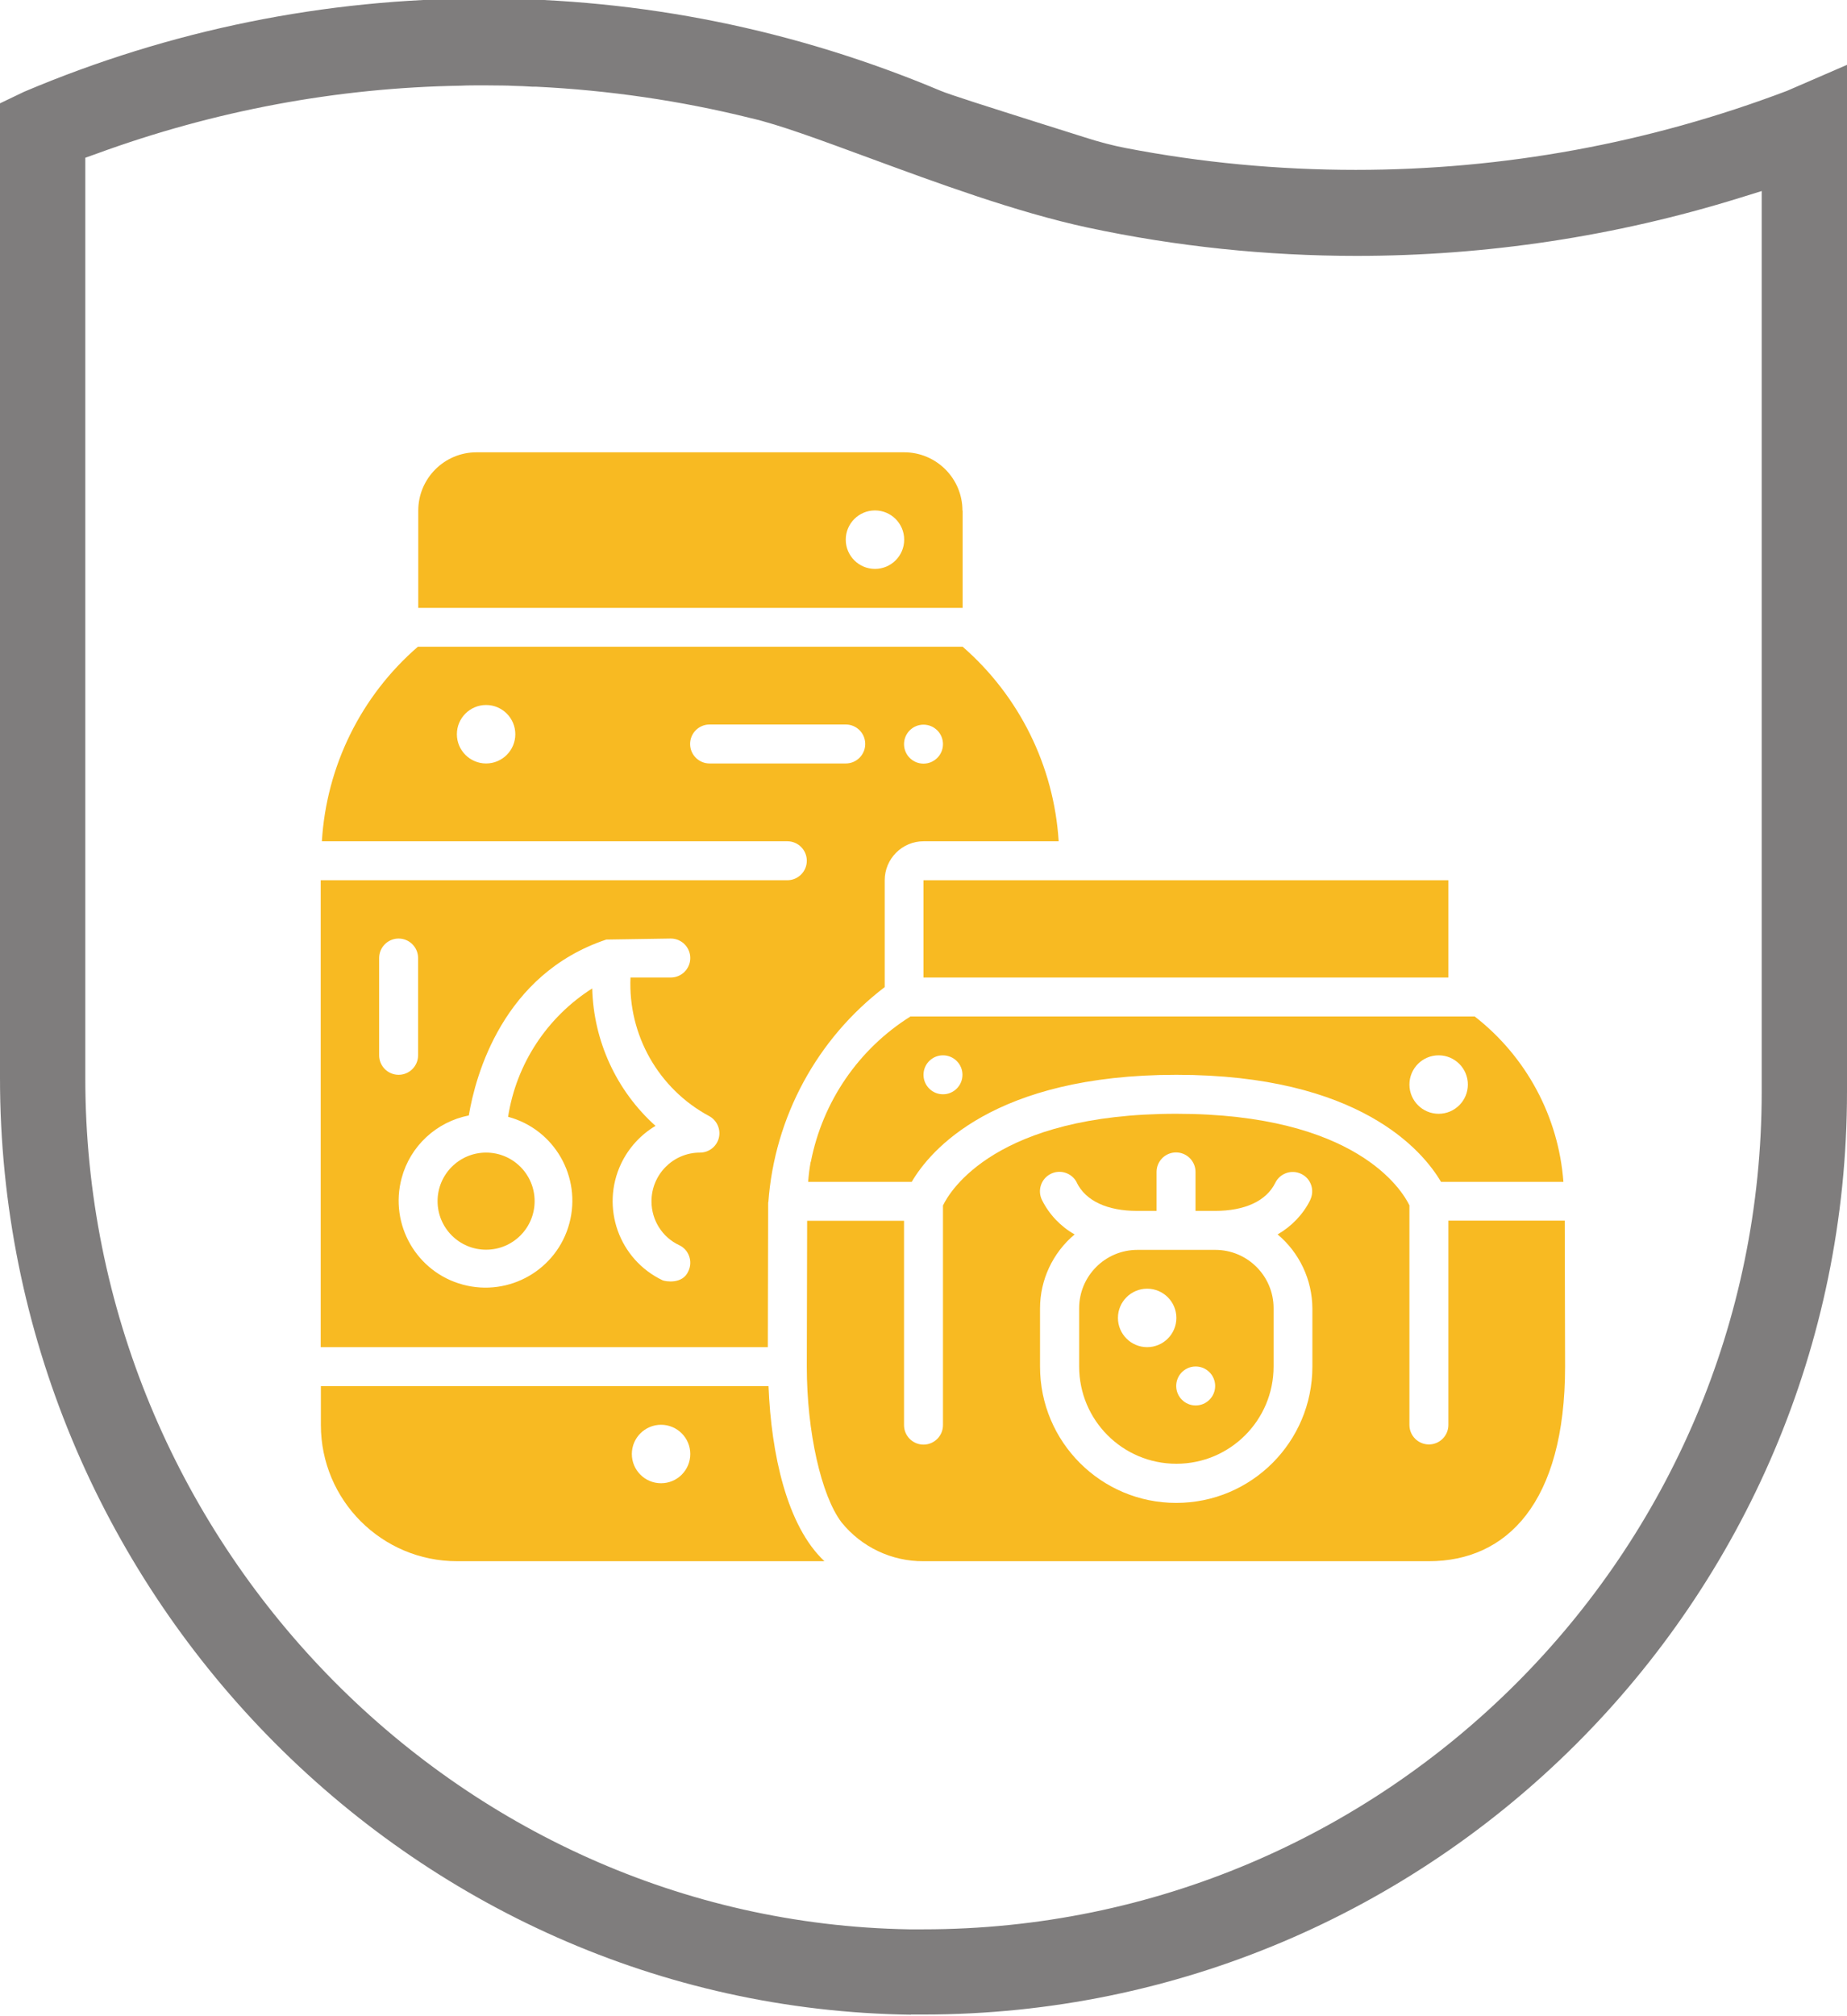
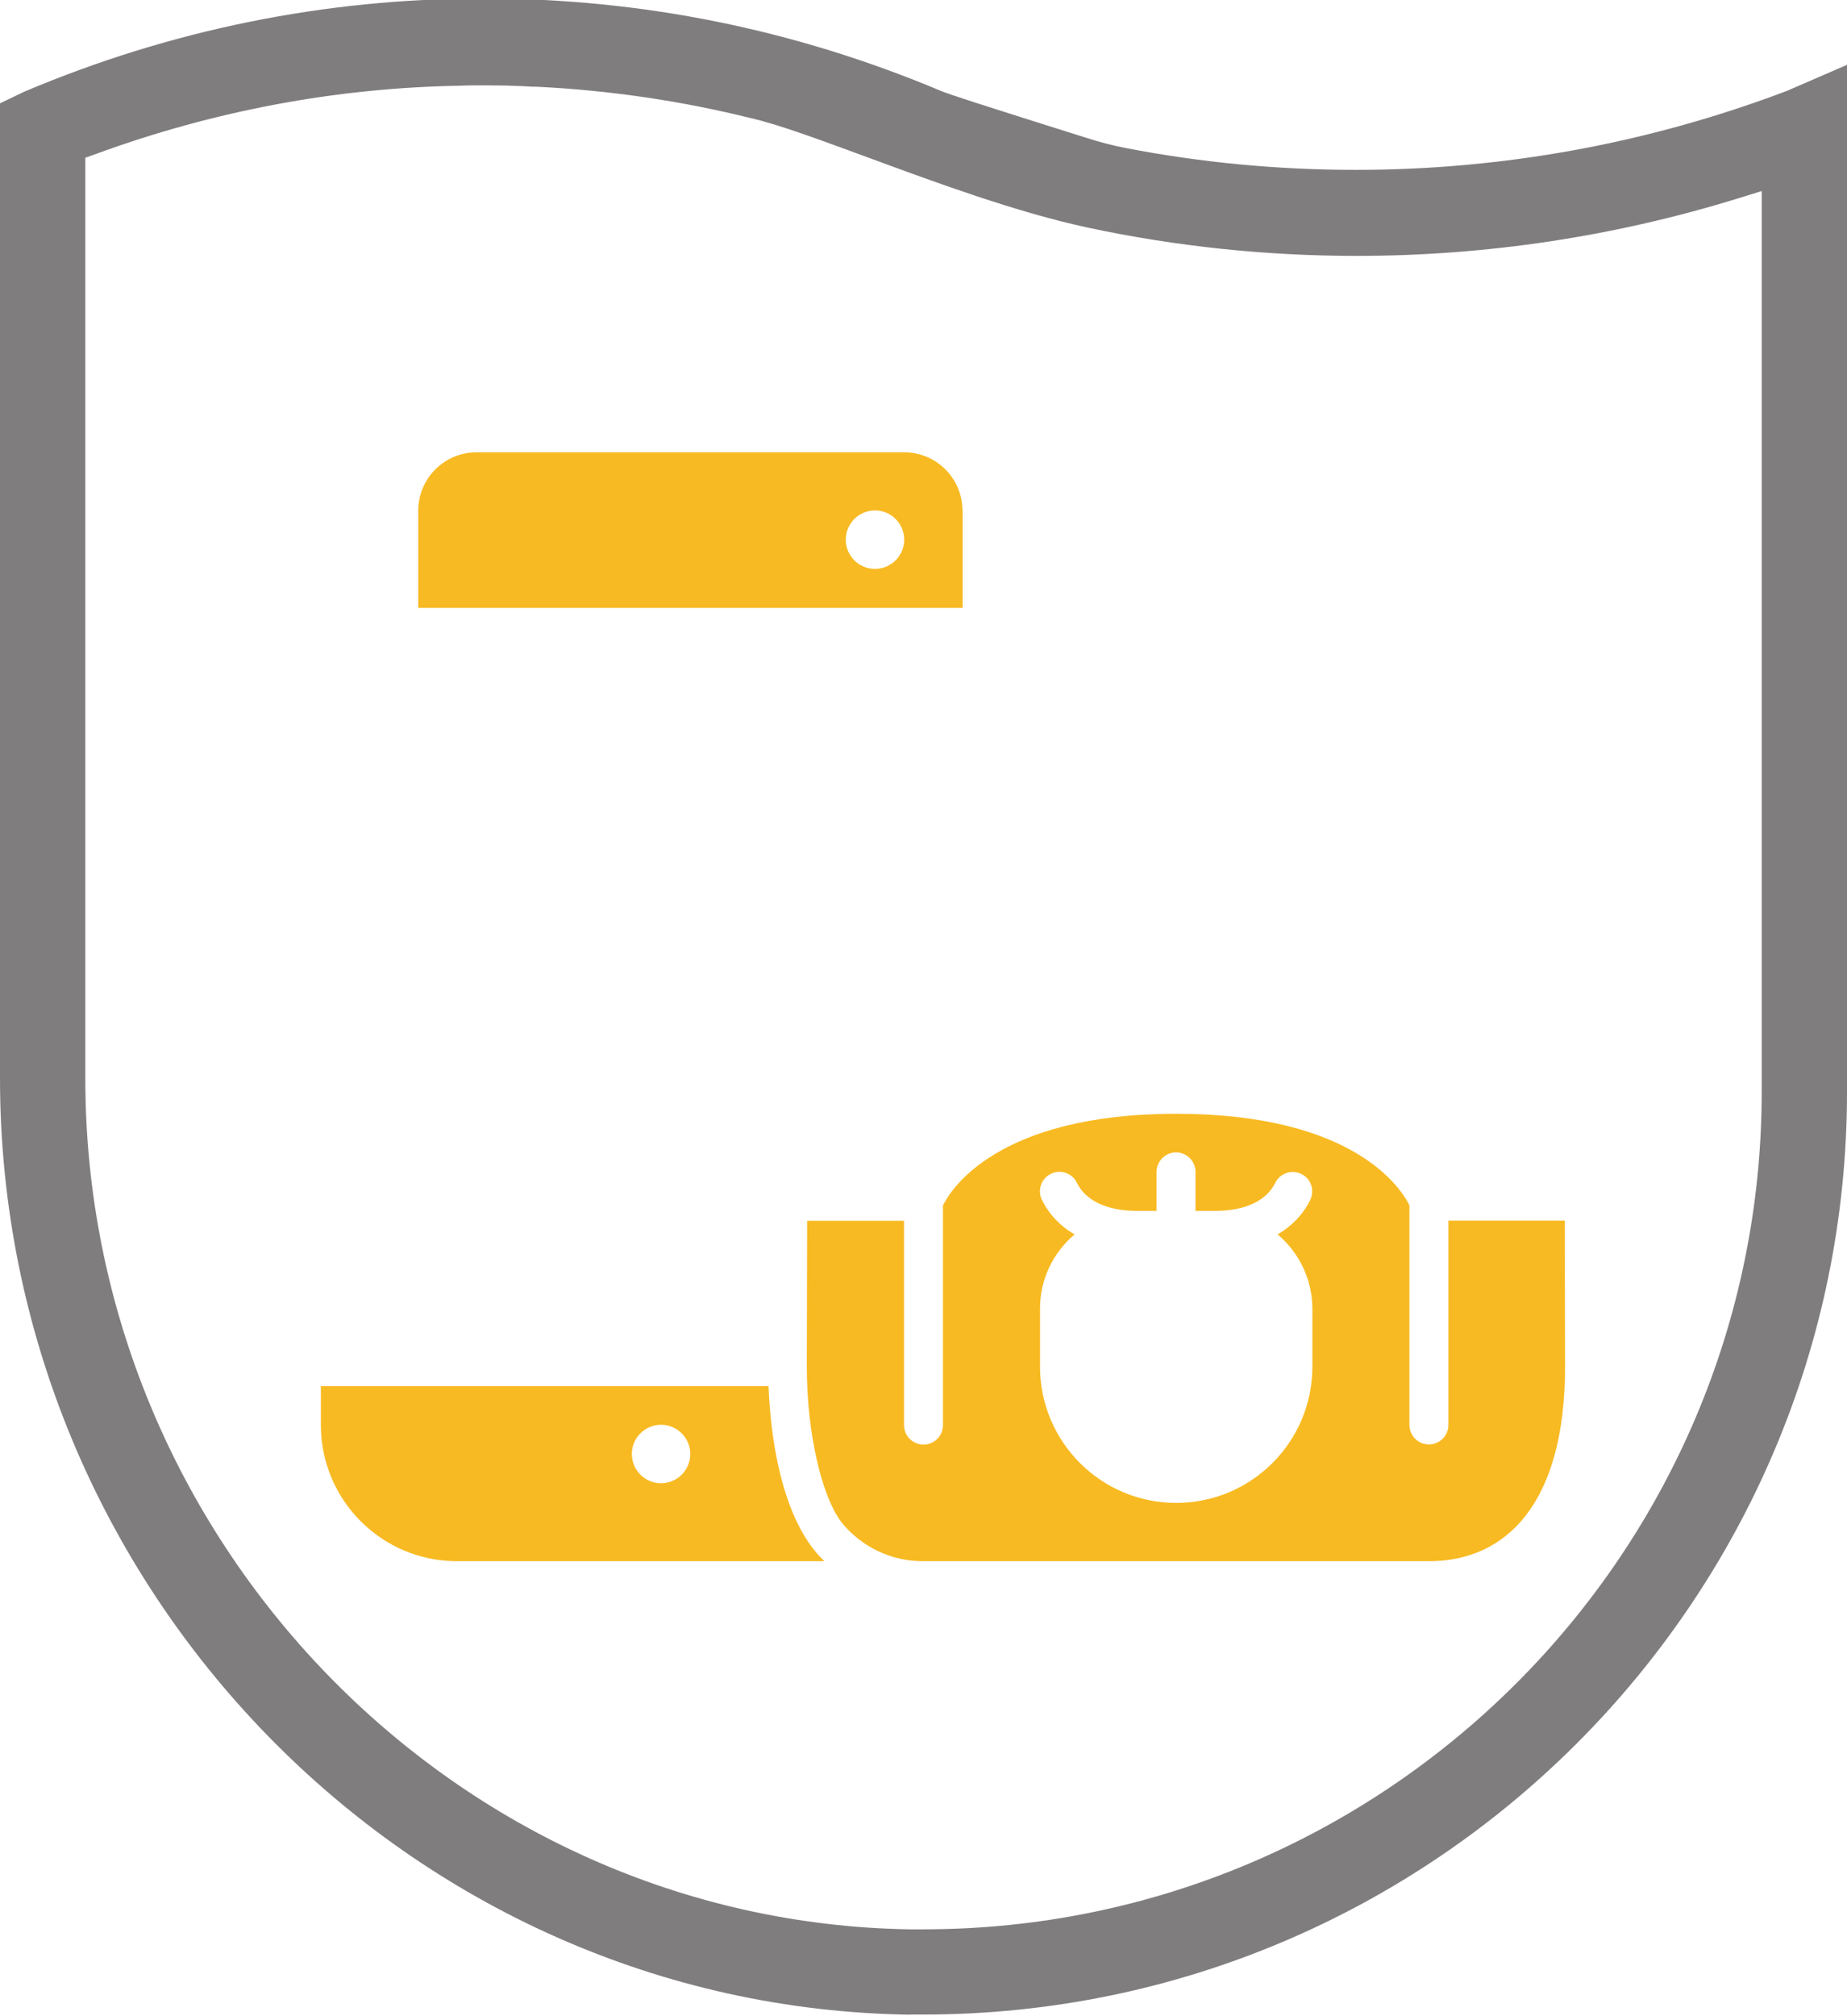
<svg xmlns="http://www.w3.org/2000/svg" id="Vrstva_1" data-name="Vrstva 1" viewBox="0 0 110 120">
  <defs>
    <style>
      .cls-1 {
        fill: #f8ba22;
      }

      .cls-2 {
        fill: #7f7d7d;
      }
    </style>
  </defs>
  <path class="cls-2" d="M54.26,119.91C24.34,119.52,0,94.51,0,64.17V6.15l1.44-.69C10.11,1.79,19.32-.09,28.78-.09s18.56,1.85,27.23,5.49c.51.22,2.82.95,6.01,1.96.97.31,1.89.59,2.57.81.87.28,1.67.49,2.45.64,4.5.87,9.11,1.3,13.7,1.3,8.8,0,17.44-1.58,25.68-4.7l3.58-1.55v61.12c0,30.29-24.67,54.92-55,54.92h-.75ZM28.85,5.08c-.55,0-1.02,0-1.4.02-7.39.12-14.7,1.49-21.7,4.05l-.67.24v54.79c0,27.47,22.01,50.19,49.05,50.65.29,0,.58,0,.87,0,27.52,0,49.92-22.36,49.92-49.85V11.37l-1.32.41c-7.39,2.29-15.07,3.45-22.81,3.45-5.36,0-10.74-.56-15.99-1.68-4.29-.92-9.15-2.72-13.06-4.16-2.86-1.05-5.32-1.97-7.03-2.36-4.14-1.03-8.45-1.66-12.78-1.87h-.22c-.4-.03-.78-.04-1.14-.05-.19-.01-.41-.02-.64-.02-.37,0-.74-.01-1.08-.01Z" />
  <g>
    <path class="cls-1" d="M57.32,30.39c0-1.92-1.56-3.47-3.47-3.47h-25.47c-1.92,0-3.47,1.56-3.47,3.47v5.79h32.42v-5.79ZM52.11,33.86c-.96,0-1.74-.78-1.74-1.74s.78-1.74,1.74-1.74,1.74.78,1.74,1.74-.78,1.74-1.74,1.74Z" />
    <path class="cls-1" d="M19.11,82.49v2.32c0,4.48,3.63,8.11,8.11,8.11h21.88c-2.24-2.1-3.17-6.39-3.33-10.42h-26.66ZM39.37,88.28c-.96,0-1.74-.78-1.74-1.74s.78-1.74,1.74-1.74,1.74.78,1.74,1.74-.78,1.74-1.74,1.74Z" />
-     <circle class="cls-1" cx="28.95" cy="71.49" r="2.89" />
    <path class="cls-1" d="M93.19,72.65h-6.93v12.16c0,.64-.52,1.16-1.16,1.16s-1.16-.52-1.16-1.16v-13.07c-.43-.89-3.17-5.45-13.89-5.45s-13.48,4.59-13.89,5.46v13.07c0,.64-.52,1.16-1.16,1.16s-1.16-.52-1.16-1.16v-12.16h-5.77l-.02,8.68c0,3.88.86,7.68,2.07,9.27,1.19,1.47,2.98,2.32,4.87,2.31h30.11c4.63,0,8.11-3.47,8.11-11.58l-.02-8.68ZM78.16,81.34c0,4.48-3.63,8.11-8.11,8.11s-8.11-3.63-8.11-8.11v-3.47c0-1.7.76-3.31,2.06-4.4-.83-.47-1.51-1.18-1.94-2.04-.29-.57-.06-1.27.51-1.56.57-.29,1.27-.06,1.56.51,0,0,0,0,0,.01.53,1.08,1.81,1.68,3.59,1.68h1.16v-2.32c0-.64.52-1.16,1.16-1.16s1.16.52,1.16,1.16v2.32h1.16c1.78,0,3.06-.59,3.59-1.67.28-.57.97-.81,1.55-.53s.81.97.53,1.55c0,0,0,0,0,.01-.43.86-1.11,1.56-1.94,2.04,1.3,1.09,2.06,2.7,2.07,4.4v3.47Z" />
-     <path class="cls-1" d="M48.28,69.15c-.07.39-.12.79-.15,1.19h6.17c1.08-1.85,4.87-6.37,15.76-6.37s14.67,4.52,15.76,6.37h7.29c-.29-3.88-2.21-7.45-5.28-9.84h-33.61c-3.09,1.94-5.23,5.07-5.93,8.65ZM85.68,62.81c.96,0,1.74.78,1.74,1.74s-.78,1.74-1.74,1.74-1.74-.78-1.74-1.74.78-1.74,1.74-1.74ZM56.16,62.81c.64,0,1.16.52,1.16,1.16s-.52,1.16-1.16,1.16-1.16-.52-1.16-1.16.52-1.16,1.16-1.16Z" />
-     <path class="cls-1" d="M72.37,74.39h-4.63c-1.92,0-3.47,1.56-3.47,3.47v3.47c0,3.2,2.59,5.79,5.79,5.79s5.79-2.59,5.79-5.79v-3.47c0-1.92-1.56-3.47-3.47-3.47ZM68.32,80.18c-.96,0-1.74-.78-1.74-1.74s.78-1.74,1.74-1.74,1.74.78,1.74,1.74-.78,1.74-1.74,1.74ZM71.21,83.65c-.64,0-1.16-.52-1.16-1.16s.52-1.16,1.16-1.16,1.16.52,1.16,1.16-.52,1.16-1.16,1.16Z" />
-     <path class="cls-1" d="M45.76,71.55c.37-5.06,2.89-9.72,6.93-12.8v-6.36c0-1.28,1.04-2.32,2.32-2.32h8.04c-.28-4.47-2.34-8.64-5.72-11.58H24.89c-3.39,2.93-5.45,7.11-5.72,11.58h27.72c.64,0,1.16.52,1.16,1.16s-.52,1.16-1.16,1.16h-27.79v27.79h26.63l.02-8.63ZM55,43.13c.64,0,1.16.52,1.16,1.16s-.52,1.16-1.16,1.16-1.16-.52-1.16-1.16.52-1.16,1.16-1.16ZM28.95,45.44c-.96,0-1.74-.78-1.74-1.74s.78-1.74,1.74-1.74,1.74.78,1.74,1.74-.78,1.74-1.74,1.74ZM42.26,45.44c-.64,0-1.16-.52-1.16-1.16s.52-1.16,1.16-1.16h8.11c.64,0,1.16.52,1.16,1.16s-.52,1.16-1.16,1.16h-8.11ZM22.58,62.81v-5.79c0-.64.52-1.16,1.16-1.16s1.16.52,1.16,1.16v5.79c0,.64-.52,1.16-1.16,1.16s-1.16-.52-1.16-1.16ZM42.81,67.73c-.13.51-.59.87-1.12.87-1.6,0-2.89,1.3-2.89,2.9,0,1.12.64,2.14,1.65,2.61.58.27.82.97.55,1.54,0,0,0,0,0,0-.34.81-1.38.62-1.54.55-2.6-1.24-3.7-4.34-2.47-6.94.45-.94,1.16-1.72,2.05-2.25-2.33-2.09-3.69-5.05-3.77-8.18-2.69,1.71-4.52,4.49-5.01,7.64,2.76.74,4.39,3.58,3.65,6.34-.74,2.76-3.58,4.39-6.34,3.65-2.76-.74-4.39-3.58-3.65-6.34.51-1.91,2.07-3.35,4-3.73.4-2.38,2.02-8.41,8.19-10.47.02,0,3.84-.06,3.84-.06.64,0,1.16.52,1.16,1.16s-.52,1.16-1.16,1.16h-2.4c-.15,3.42,1.67,6.63,4.69,8.25.46.25.7.79.57,1.3Z" />
-     <rect class="cls-1" x="55" y="52.39" width="31.26" height="5.79" />
  </g>
</svg>